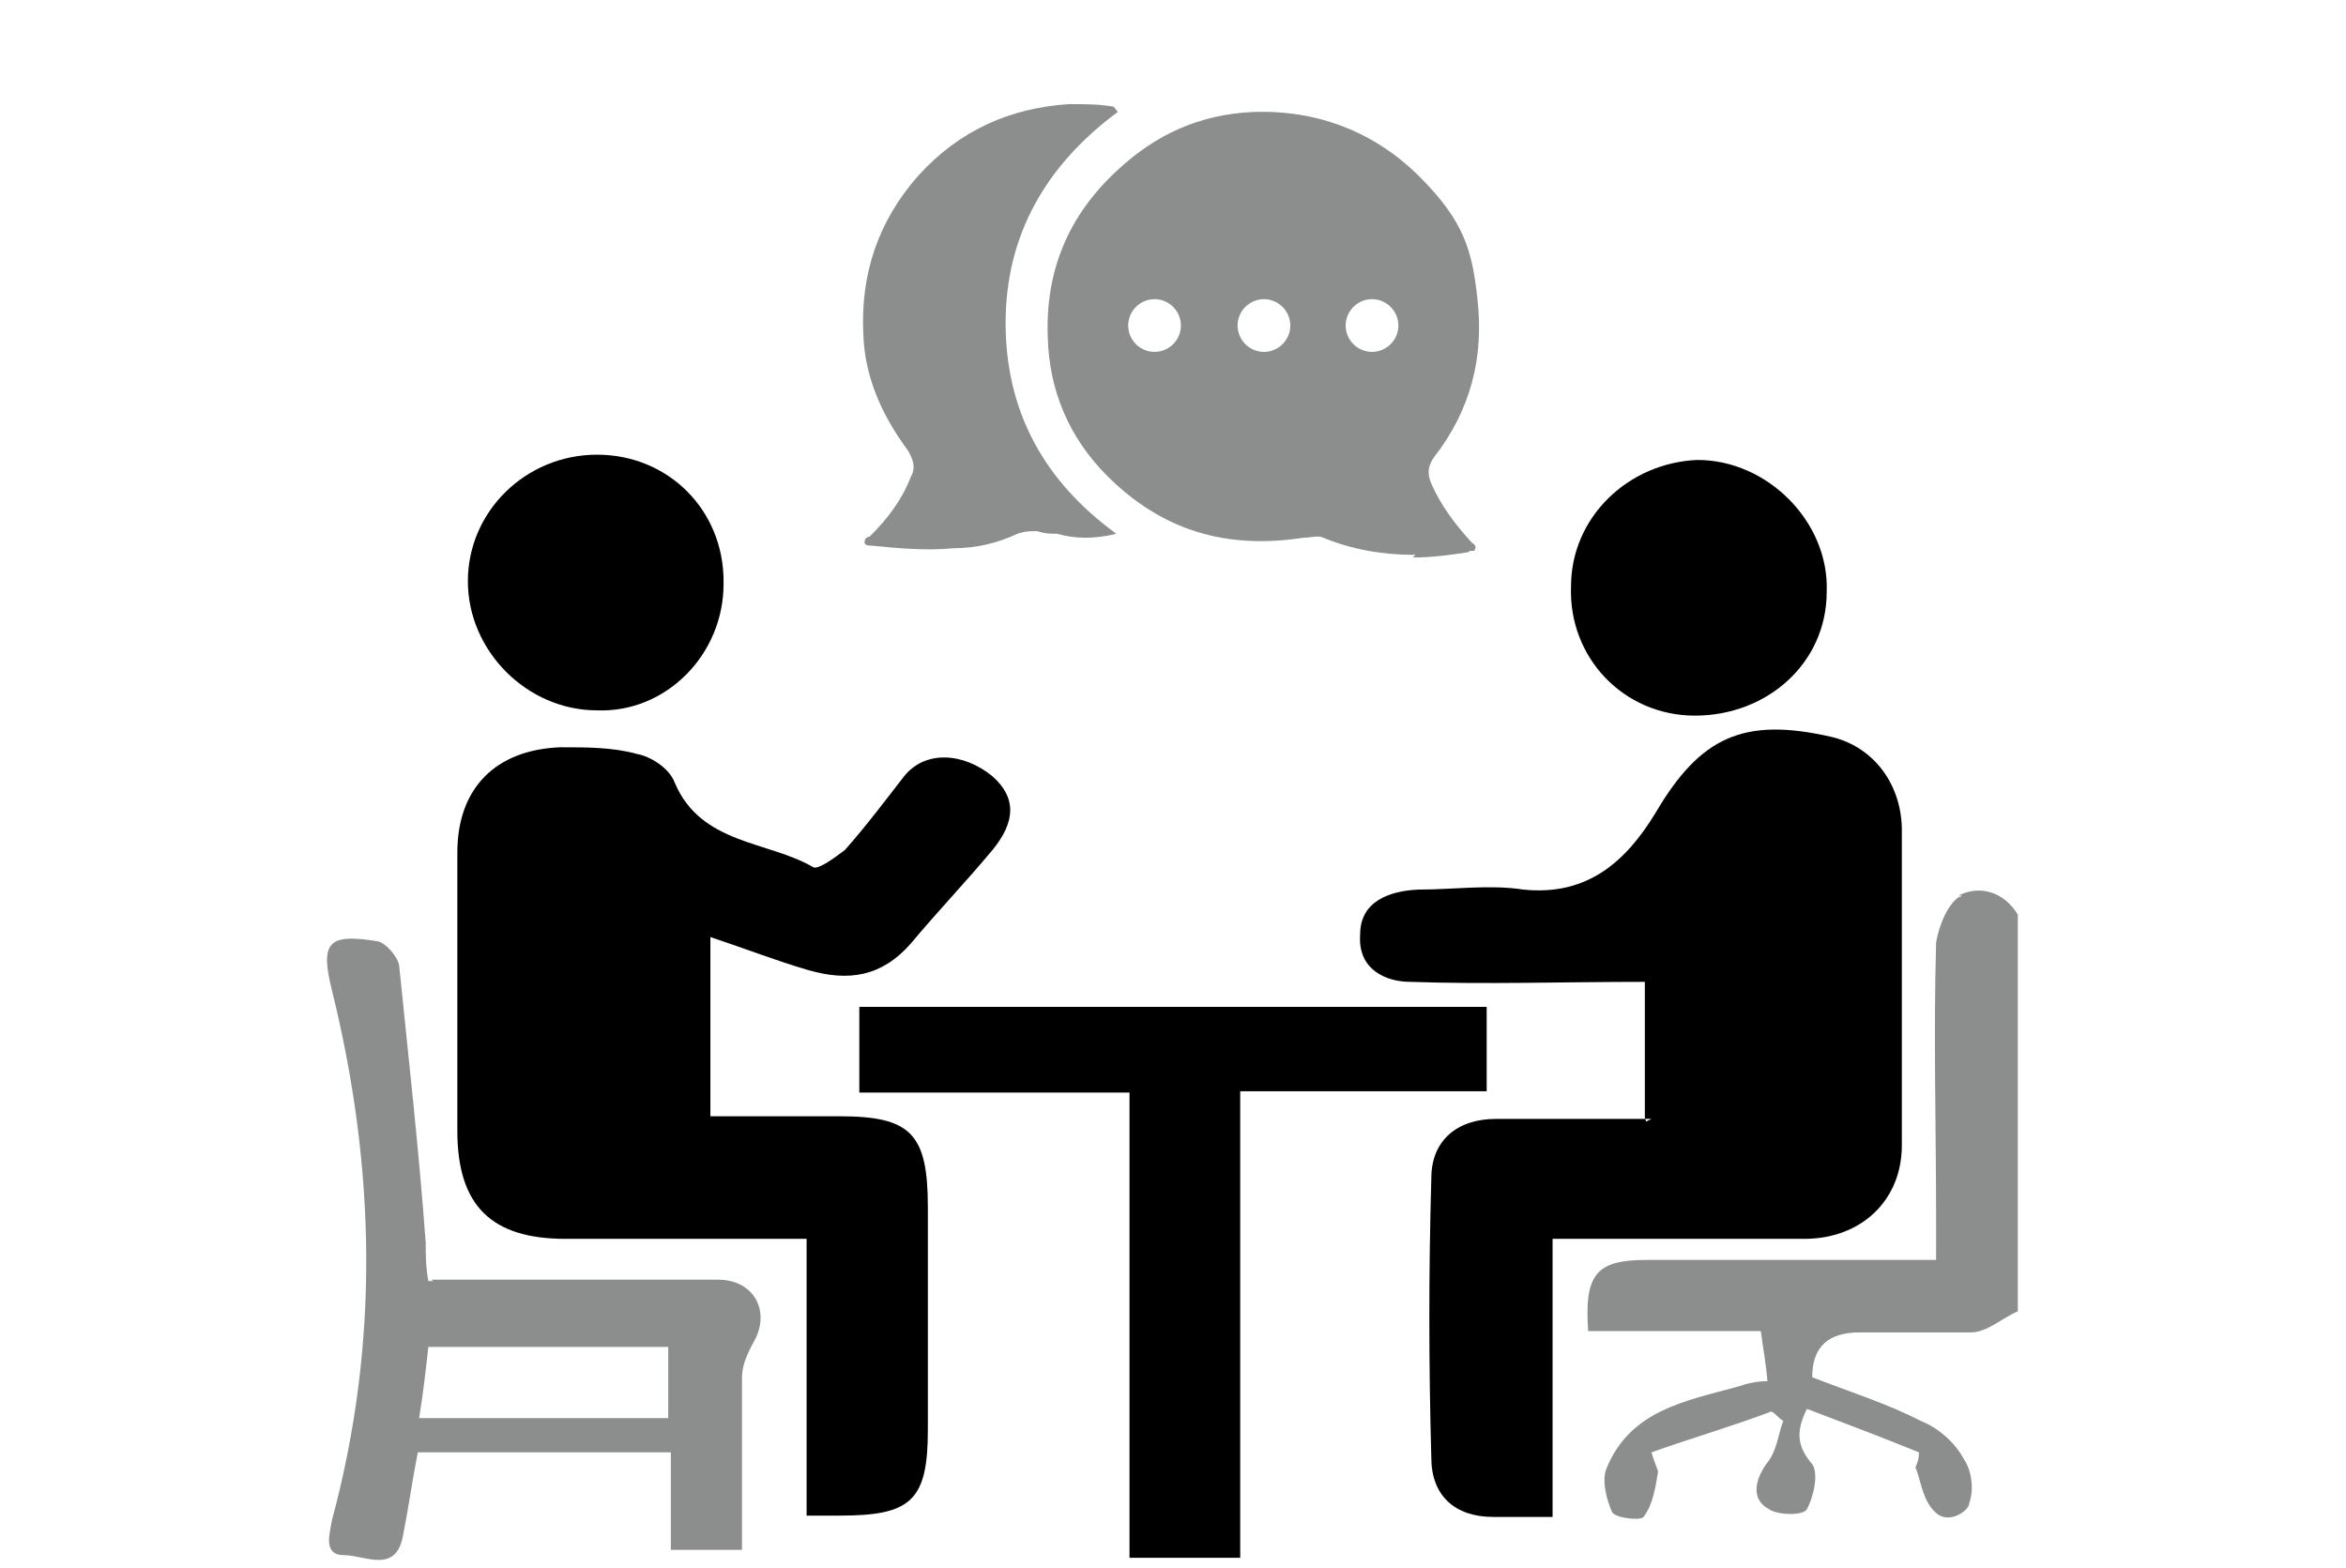
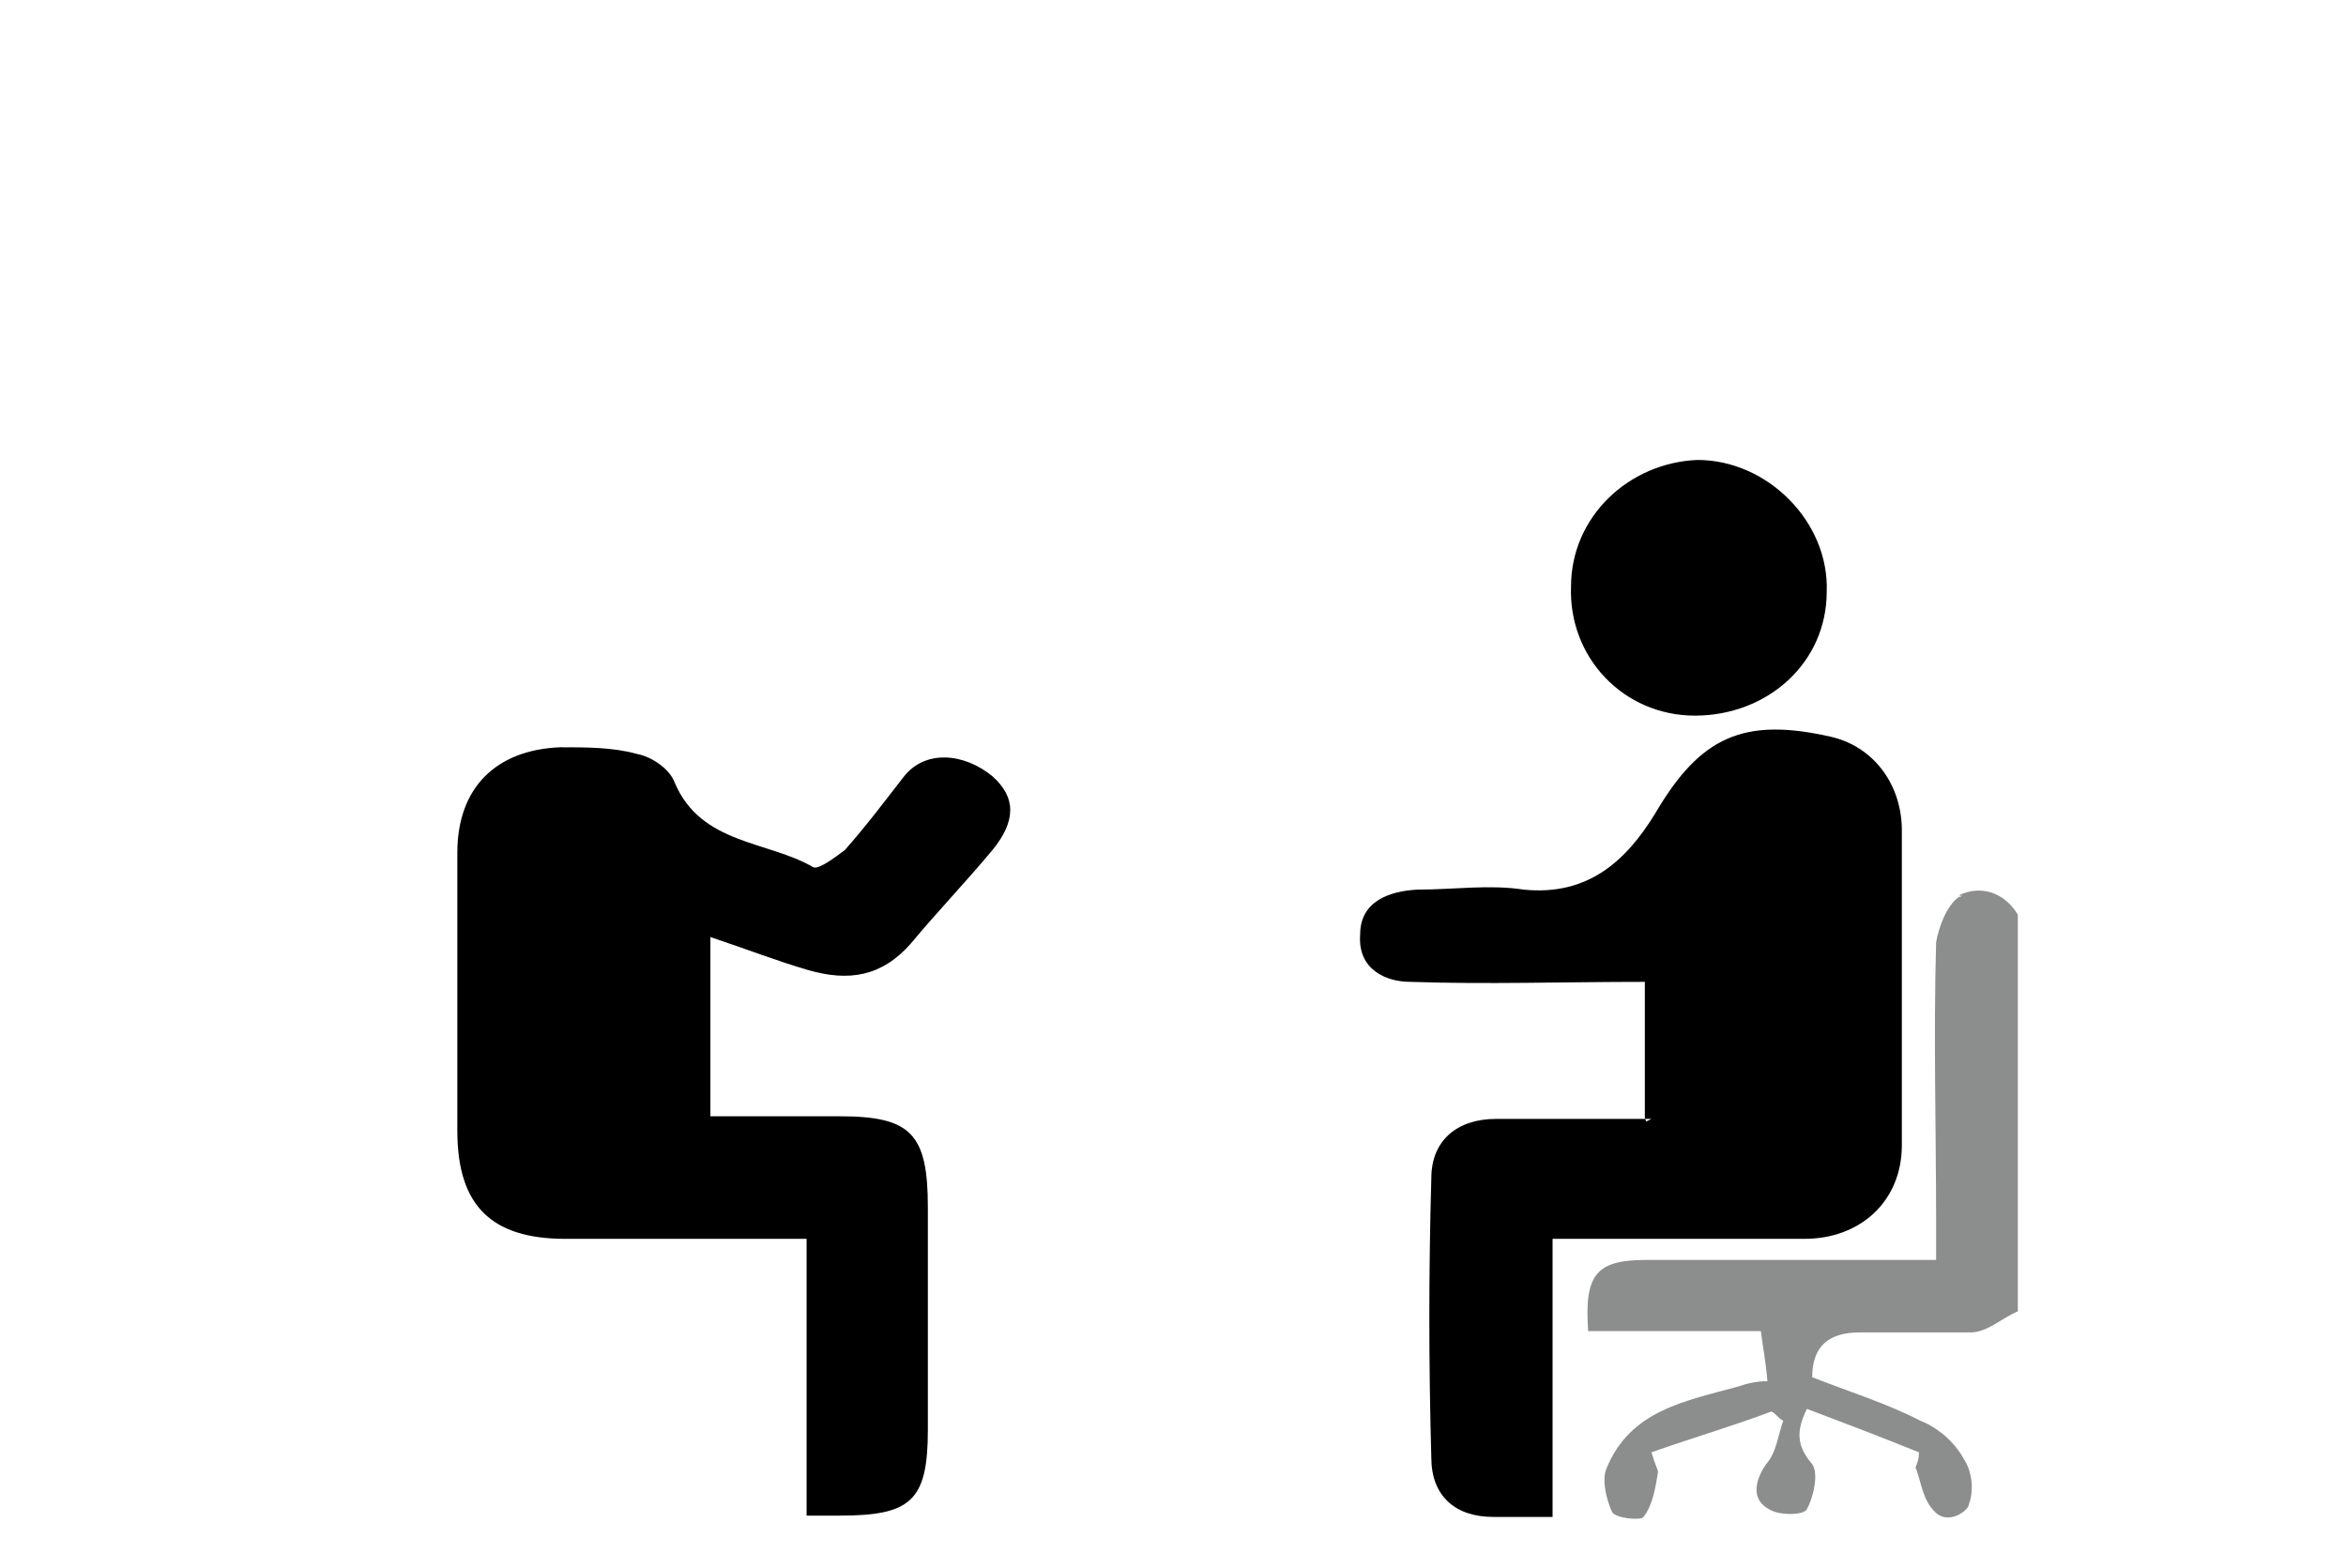
<svg xmlns="http://www.w3.org/2000/svg" id="Ebene_1" version="1.1" viewBox="0 0 178 119">
  <defs>
    <style> .st0 { fill: #8c8d8d; } .st0, .st1 { fill-rule: evenodd; } </style>
  </defs>
  <path class="st0" d="M148.9,67.9c-1.1.5-1.8,2.4-2,3.6-.2,7.1,0,14.2,0,21.2v2.9h-22c-3.8,0-4.7,1.1-4.4,5.4h13.1c.2,1.5.4,2.5.5,3.8-.9,0-1.6.2-2.2.4-4,1.1-8.2,1.8-10,6.2-.4.9,0,2.4.4,3.3.2.5,2.2.7,2.4.4.7-.9.9-2.2,1.1-3.4,0-.2-.2-.5-.5-1.5,3.1-1.1,6.2-2,9.1-3.1.4.2.5.5.9.7-.4,1.1-.5,2.4-1.3,3.3-.9,1.3-1.1,2.7.2,3.4.7.5,2.7.5,2.9,0,.5-.9.9-2.7.4-3.4-1.1-1.3-1.3-2.4-.4-4.2,2.9,1.1,5.8,2.2,8.5,3.3,0,.9-.4,1.1-.2,1.3.4,1.1.5,2.4,1.5,3.3s2.5-.2,2.5-.7c.4-1.1.2-2.5-.4-3.4-.7-1.3-2-2.4-3.3-2.9-2.5-1.3-5.4-2.2-8.2-3.3,0-2.3,1.2-3.4,3.6-3.4h8.4c1.3,0,2.4-1.1,3.6-1.6v-30.1c-1.1-1.8-2.9-2.2-4.4-1.5v.2Z" />
  <path class="st1" d="M61.2,94h-18.3c-5.6,0-8.2-2.5-8.2-8.2v-21.1c0-4.9,2.9-7.8,7.8-8,2,0,4,0,5.8.5,1.1.2,2.5,1.1,2.9,2.2,2,4.7,7.1,4.4,10.5,6.4.4.2,1.6-.7,2.4-1.3,1.6-1.8,3.1-3.8,4.5-5.6,1.6-2,4.5-1.8,6.7,0,1.8,1.6,1.8,3.4,0,5.6-2,2.4-4.2,4.7-6.2,7.1-2.2,2.5-4.7,2.9-7.8,2-2.4-.7-4.7-1.6-7.4-2.5v13.6h9.8c5.4,0,6.7,1.3,6.7,6.9v16.9c0,5.4-1.3,6.5-6.7,6.5h-2.5v-21.1Z" />
  <path class="st1" d="M124.8,84.8v-10.3c-6.2,0-12,.2-17.8,0-1.8,0-4-.9-3.8-3.6,0-2.5,2.2-3.3,4.4-3.4,2.7,0,5.4-.4,8,0,4.9.5,7.8-2.2,10-5.8,3.4-5.8,6.7-7.3,13.3-5.8,3.1.7,5.3,3.4,5.4,6.9v24.1c0,4.2-3.1,7.1-7.4,7.1h-19.1v21.1h-4.5c-2.9,0-4.7-1.6-4.7-4.5-.2-7.1-.2-14.2,0-21.2,0-2.9,2-4.5,4.9-4.5h11.8l-.4.2Z" />
-   <path class="st1" d="M85.7,82.9h-20.5v-6.5h47.6v6.4h-18.7v35.4h-8.4s0-35.2,0-35.2Z" />
-   <path class="st0" d="M32.7,97.1h21.8c2.7,0,4,2.4,2.7,4.7-.5.9-.9,1.8-.9,2.7v13.1h-5.4v-7.4h-19.2c-.4,2-.7,4.2-1.1,6.2-.5,3.1-2.9,1.6-4.5,1.6s-1.1-1.6-.9-2.7c3.6-13.4,3.3-26.7,0-40.1-.9-3.6-.4-4.4,3.3-3.8.7,0,1.8,1.3,1.8,2,.7,6.9,1.5,14,2,20.9,0,.9,0,1.8.2,2.9h.4ZM32.5,102.2c-.2,1.8-.4,3.6-.7,5.4h18.9v-5.4h-18.3.2Z" />
  <path class="st1" d="M128.6,54.3c-5.4,0-9.6-4.4-9.4-9.8,0-5.3,4.4-9.4,9.6-9.6,5.3,0,10,4.7,9.8,10,0,5.4-4.5,9.4-10,9.4Z" />
-   <path class="st1" d="M54.9,44.3c0,5.4-4.4,9.8-9.6,9.6-5.3,0-9.8-4.5-9.8-9.8s4.4-9.6,9.8-9.6,9.6,4.2,9.6,9.6v.2Z" />
-   <path class="st0" d="M107.3,42.1c-2.4,0-4.7-.4-6.9-1.3-.4-.2-.9,0-1.5,0-5.8.9-10.7-.5-14.9-4.7-2.9-2.9-4.4-6.5-4.5-10.5-.2-5.1,1.6-9.3,5.3-12.7,2.9-2.7,6.2-4.2,10.2-4.4,4.9-.2,9.3,1.5,12.7,4.9s4,5.6,4.4,9.3c.5,4.4-.5,8.4-3.3,12-.5.7-.5,1.3-.2,2,.7,1.6,1.8,3.1,3.1,4.5,0,0,.4.2.2.5,0,.2-.4,0-.5.2-1.3.2-2.7.4-4.2.4l.2-.2ZM95.9,26.7c1.1,0,2-.9,2-2s-.9-2-2-2-2,.9-2,2,.9,2,2,2ZM102.1,24.7c0,1.1.9,2,2,2s2-.9,2-2-.9-2-2-2-2,.9-2,2ZM85.6,24.7c0,1.1.9,2,2,2s2-.9,2-2-.9-2-2-2-2,.9-2,2Z" />
-   <path class="st0" d="M84.8,8.5c-5.4,4-8.5,9.3-8.5,16s2.9,12,8.4,16c-1.6.4-3.1.4-4.5,0-.5,0-.9,0-1.5-.2-.5,0-.9,0-1.5.2-1.5.7-3.1,1.1-4.9,1.1-2,.2-4.2,0-6.2-.2-.2,0-.4,0-.5-.2,0-.2,0-.4.4-.5,1.3-1.3,2.4-2.7,3.1-4.5.4-.7.2-1.3-.2-2-2-2.7-3.3-5.6-3.4-8.9-.2-4.5,1.1-8.5,4.2-12,3.1-3.4,6.9-5.1,11.4-5.4,1.1,0,2.4,0,3.4.2l.4.5Z" />
</svg>